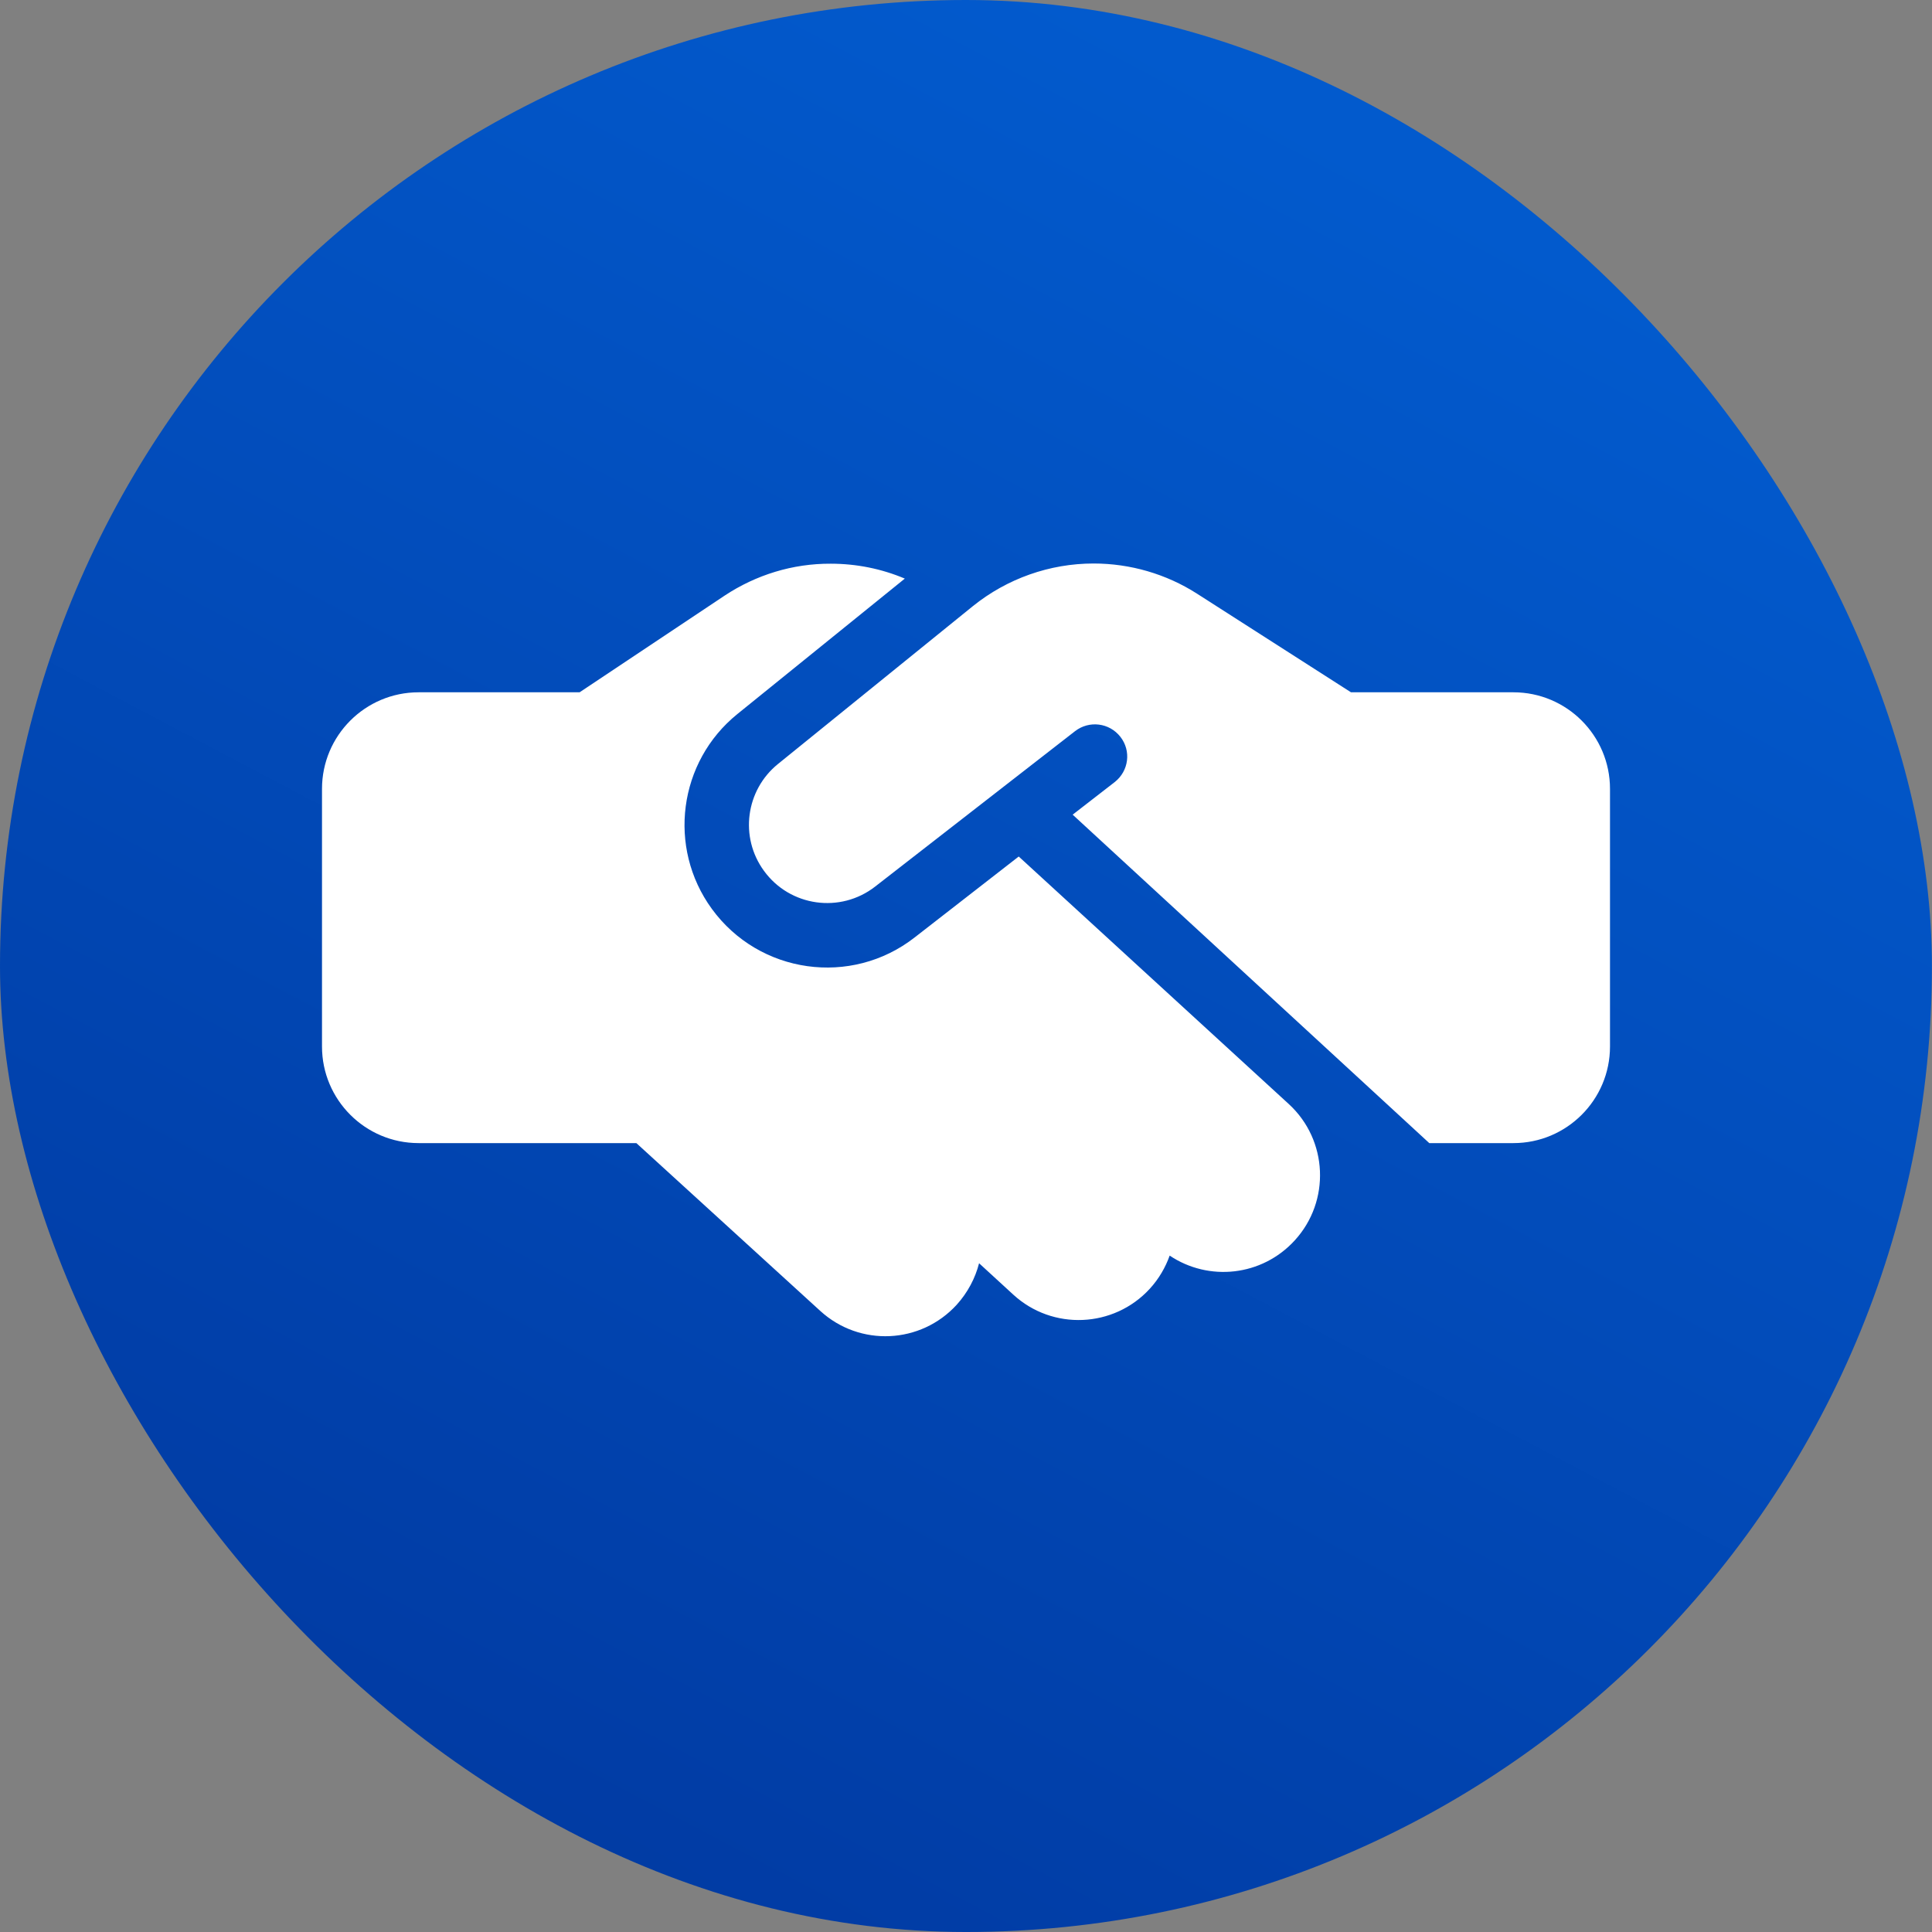
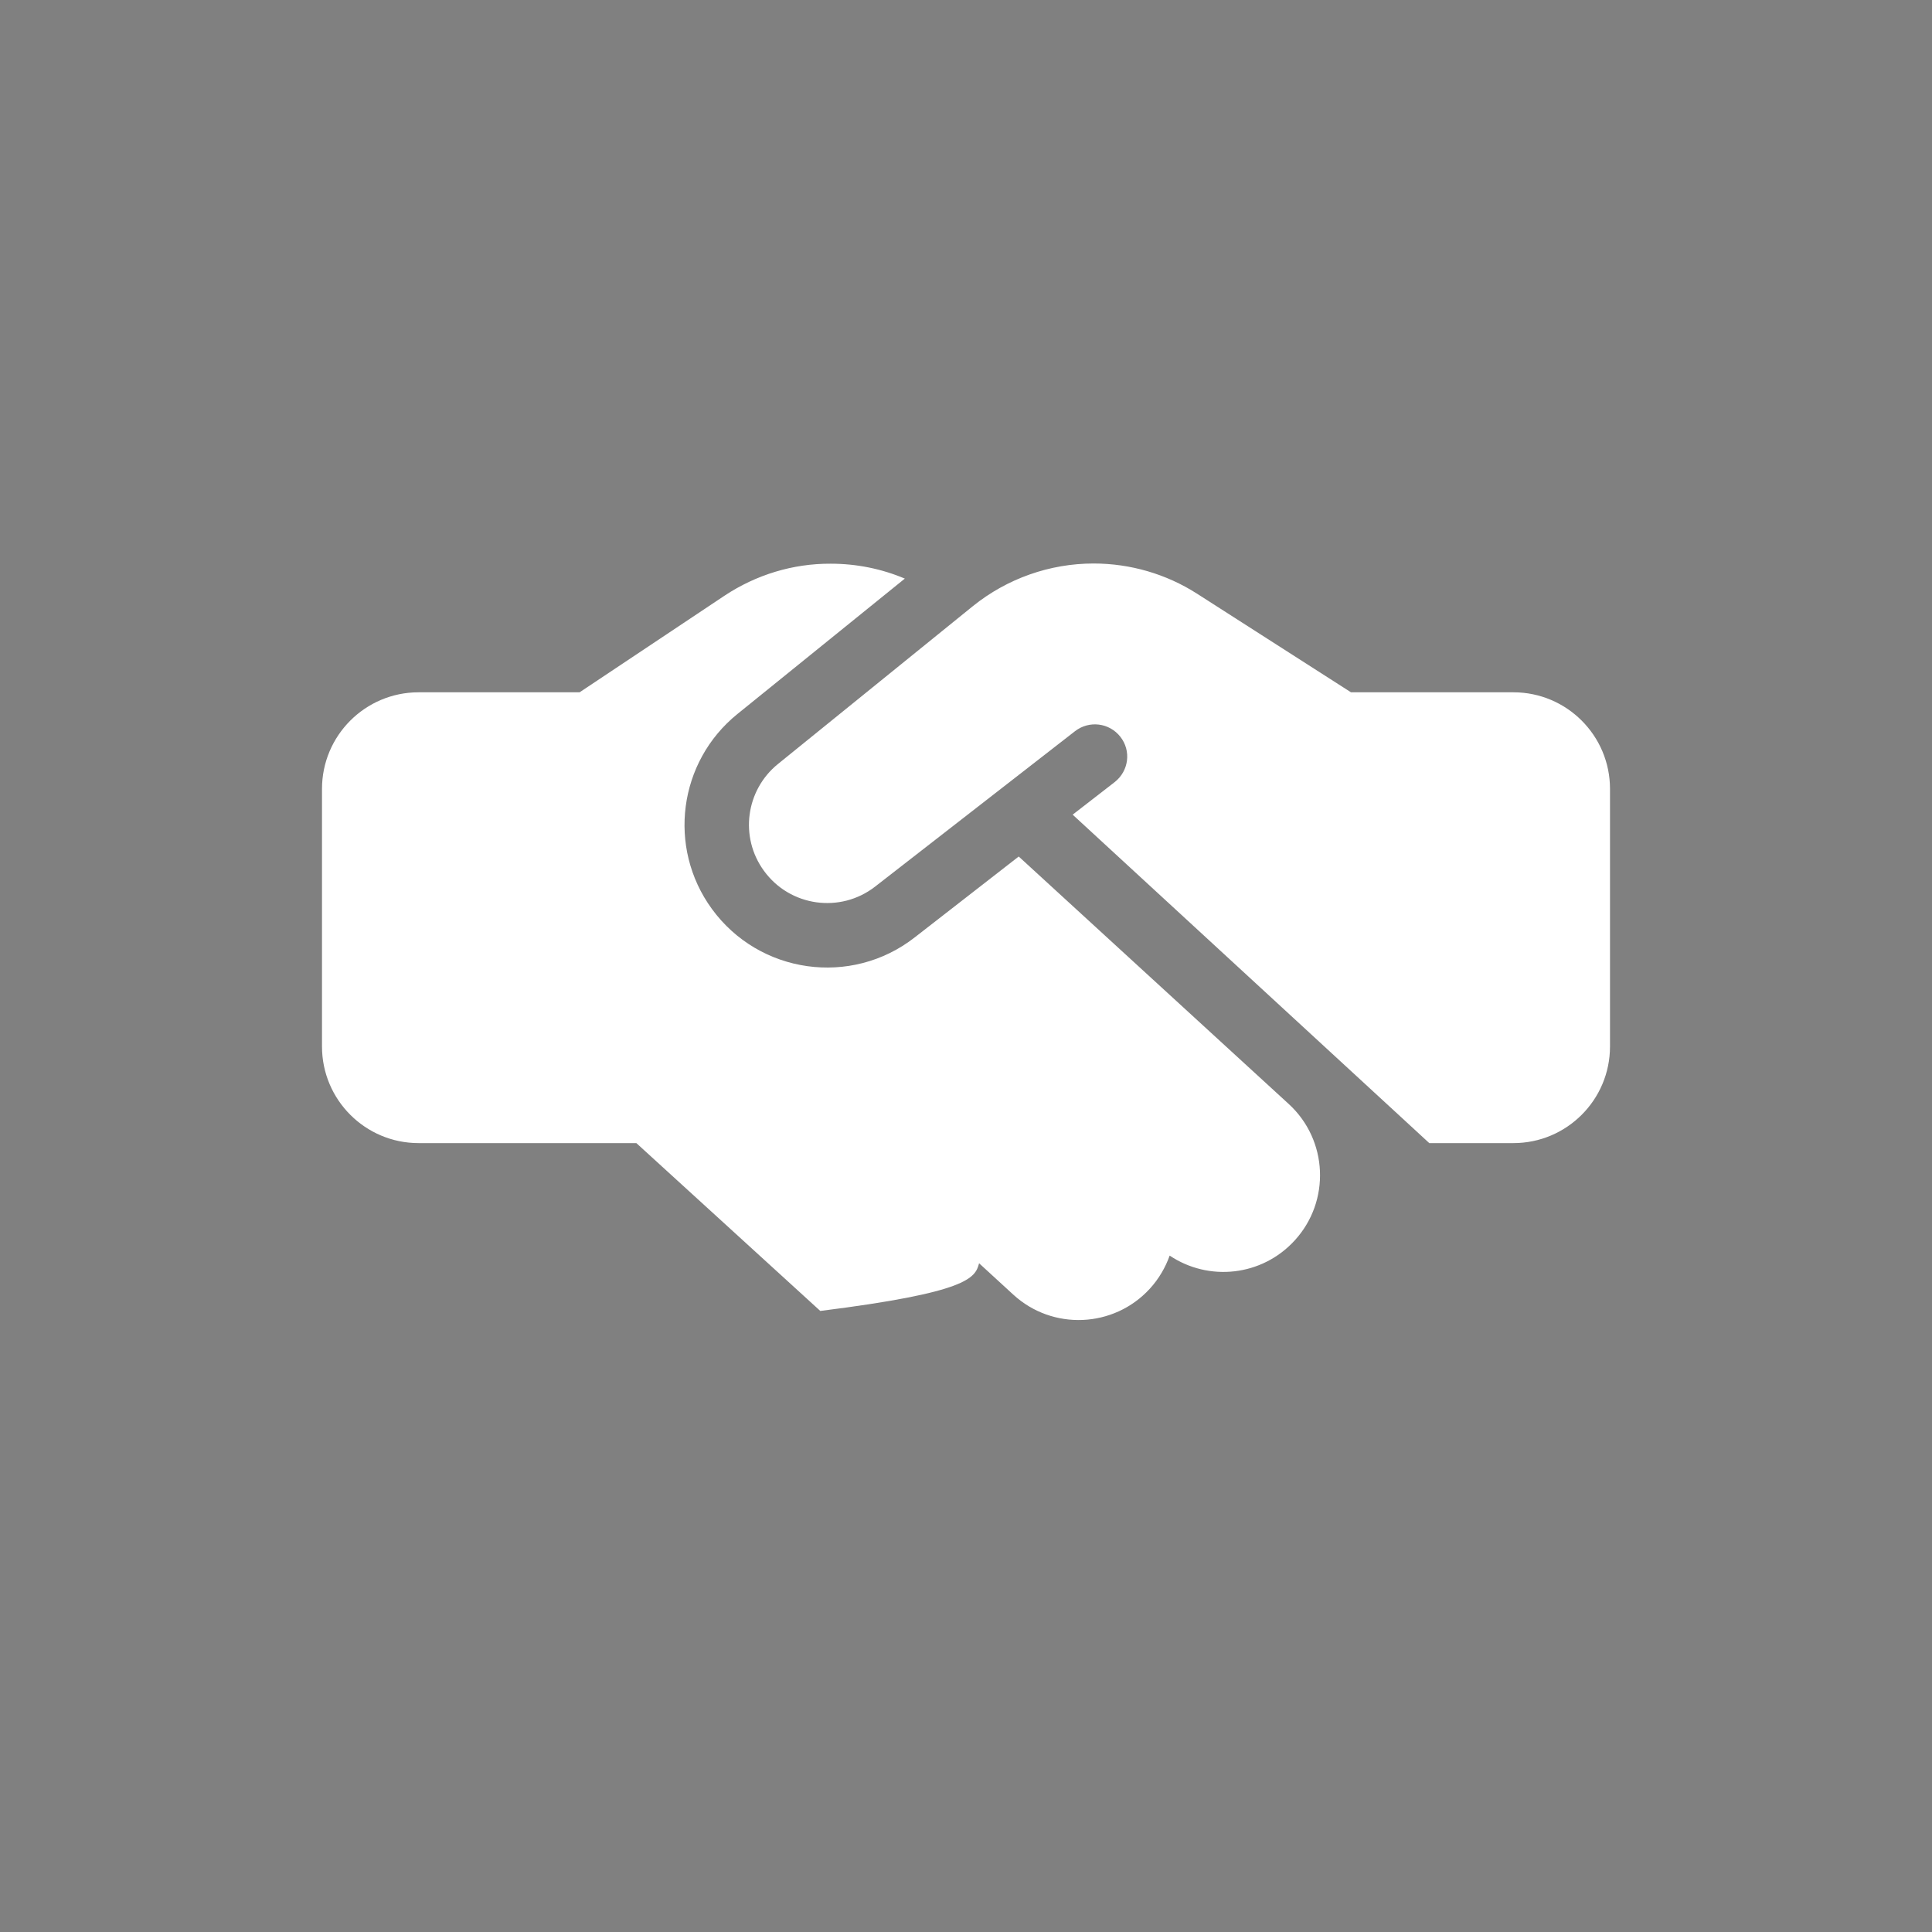
<svg xmlns="http://www.w3.org/2000/svg" width="48" height="48" viewBox="0 0 48 48" fill="none">
  <rect x="0" y="0" width="48" height="48" fill="#808080" stroke="none" />
-   <rect width="47.998" height="48" rx="23.999" fill="url(#paint0_linear_983_56772)" />
-   <path d="M24.17 15.06L19.33 18.98C18.525 19.63 18.37 20.8 18.98 21.635C19.625 22.525 20.88 22.7 21.745 22.025L26.71 18.165C27.06 17.895 27.56 17.955 27.835 18.305C28.11 18.655 28.045 19.155 27.695 19.43L26.65 20.24L35.51 28.4H37.6C38.925 28.4 40 27.325 40 26V19.6C40 18.275 38.925 17.2 37.6 17.2H33.8H33.6H33.565L33.37 17.075L29.74 14.75C28.975 14.26 28.08 14 27.17 14C26.08 14 25.02 14.375 24.17 15.06ZM25.31 21.28L22.725 23.29C21.15 24.52 18.865 24.2 17.685 22.58C16.575 21.055 16.855 18.925 18.32 17.74L22.48 14.375C21.9 14.13 21.275 14.005 20.64 14.005C19.7 14 18.785 14.28 18 14.8L14.4 17.2H10.4C9.075 17.2 8 18.275 8 19.6V26C8 27.325 9.075 28.4 10.4 28.4H15.81L20.38 32.57C21.36 33.465 22.875 33.395 23.77 32.415C24.045 32.11 24.23 31.755 24.325 31.385L25.175 32.165C26.15 33.06 27.67 32.995 28.565 32.02C28.79 31.775 28.955 31.49 29.06 31.195C30.03 31.845 31.35 31.71 32.165 30.82C33.06 29.845 32.995 28.325 32.02 27.43L25.31 21.28Z" fill="white" />
+   <path d="M24.17 15.06L19.33 18.98C18.525 19.63 18.37 20.8 18.98 21.635C19.625 22.525 20.88 22.7 21.745 22.025L26.71 18.165C27.06 17.895 27.56 17.955 27.835 18.305C28.11 18.655 28.045 19.155 27.695 19.43L26.65 20.24L35.51 28.4H37.6C38.925 28.4 40 27.325 40 26V19.6C40 18.275 38.925 17.2 37.6 17.2H33.8H33.6H33.565L33.37 17.075L29.74 14.75C28.975 14.26 28.08 14 27.17 14C26.08 14 25.02 14.375 24.17 15.06ZM25.31 21.28L22.725 23.29C21.15 24.52 18.865 24.2 17.685 22.58C16.575 21.055 16.855 18.925 18.32 17.74L22.48 14.375C21.9 14.13 21.275 14.005 20.64 14.005C19.7 14 18.785 14.28 18 14.8L14.4 17.2H10.4C9.075 17.2 8 18.275 8 19.6V26C8 27.325 9.075 28.4 10.4 28.4H15.81L20.38 32.57C24.045 32.11 24.23 31.755 24.325 31.385L25.175 32.165C26.15 33.06 27.67 32.995 28.565 32.02C28.79 31.775 28.955 31.49 29.06 31.195C30.03 31.845 31.35 31.71 32.165 30.82C33.06 29.845 32.995 28.325 32.02 27.43L25.31 21.28Z" fill="white" />
  <defs>
    <linearGradient id="paint0_linear_983_56772" x1="9.483" y1="-9.061" x2="-15.168" y2="37.655" gradientUnits="userSpaceOnUse">
      <stop stop-color="#025ACD" />
      <stop offset="1" stop-color="#01379E" />
    </linearGradient>
  </defs>
</svg>